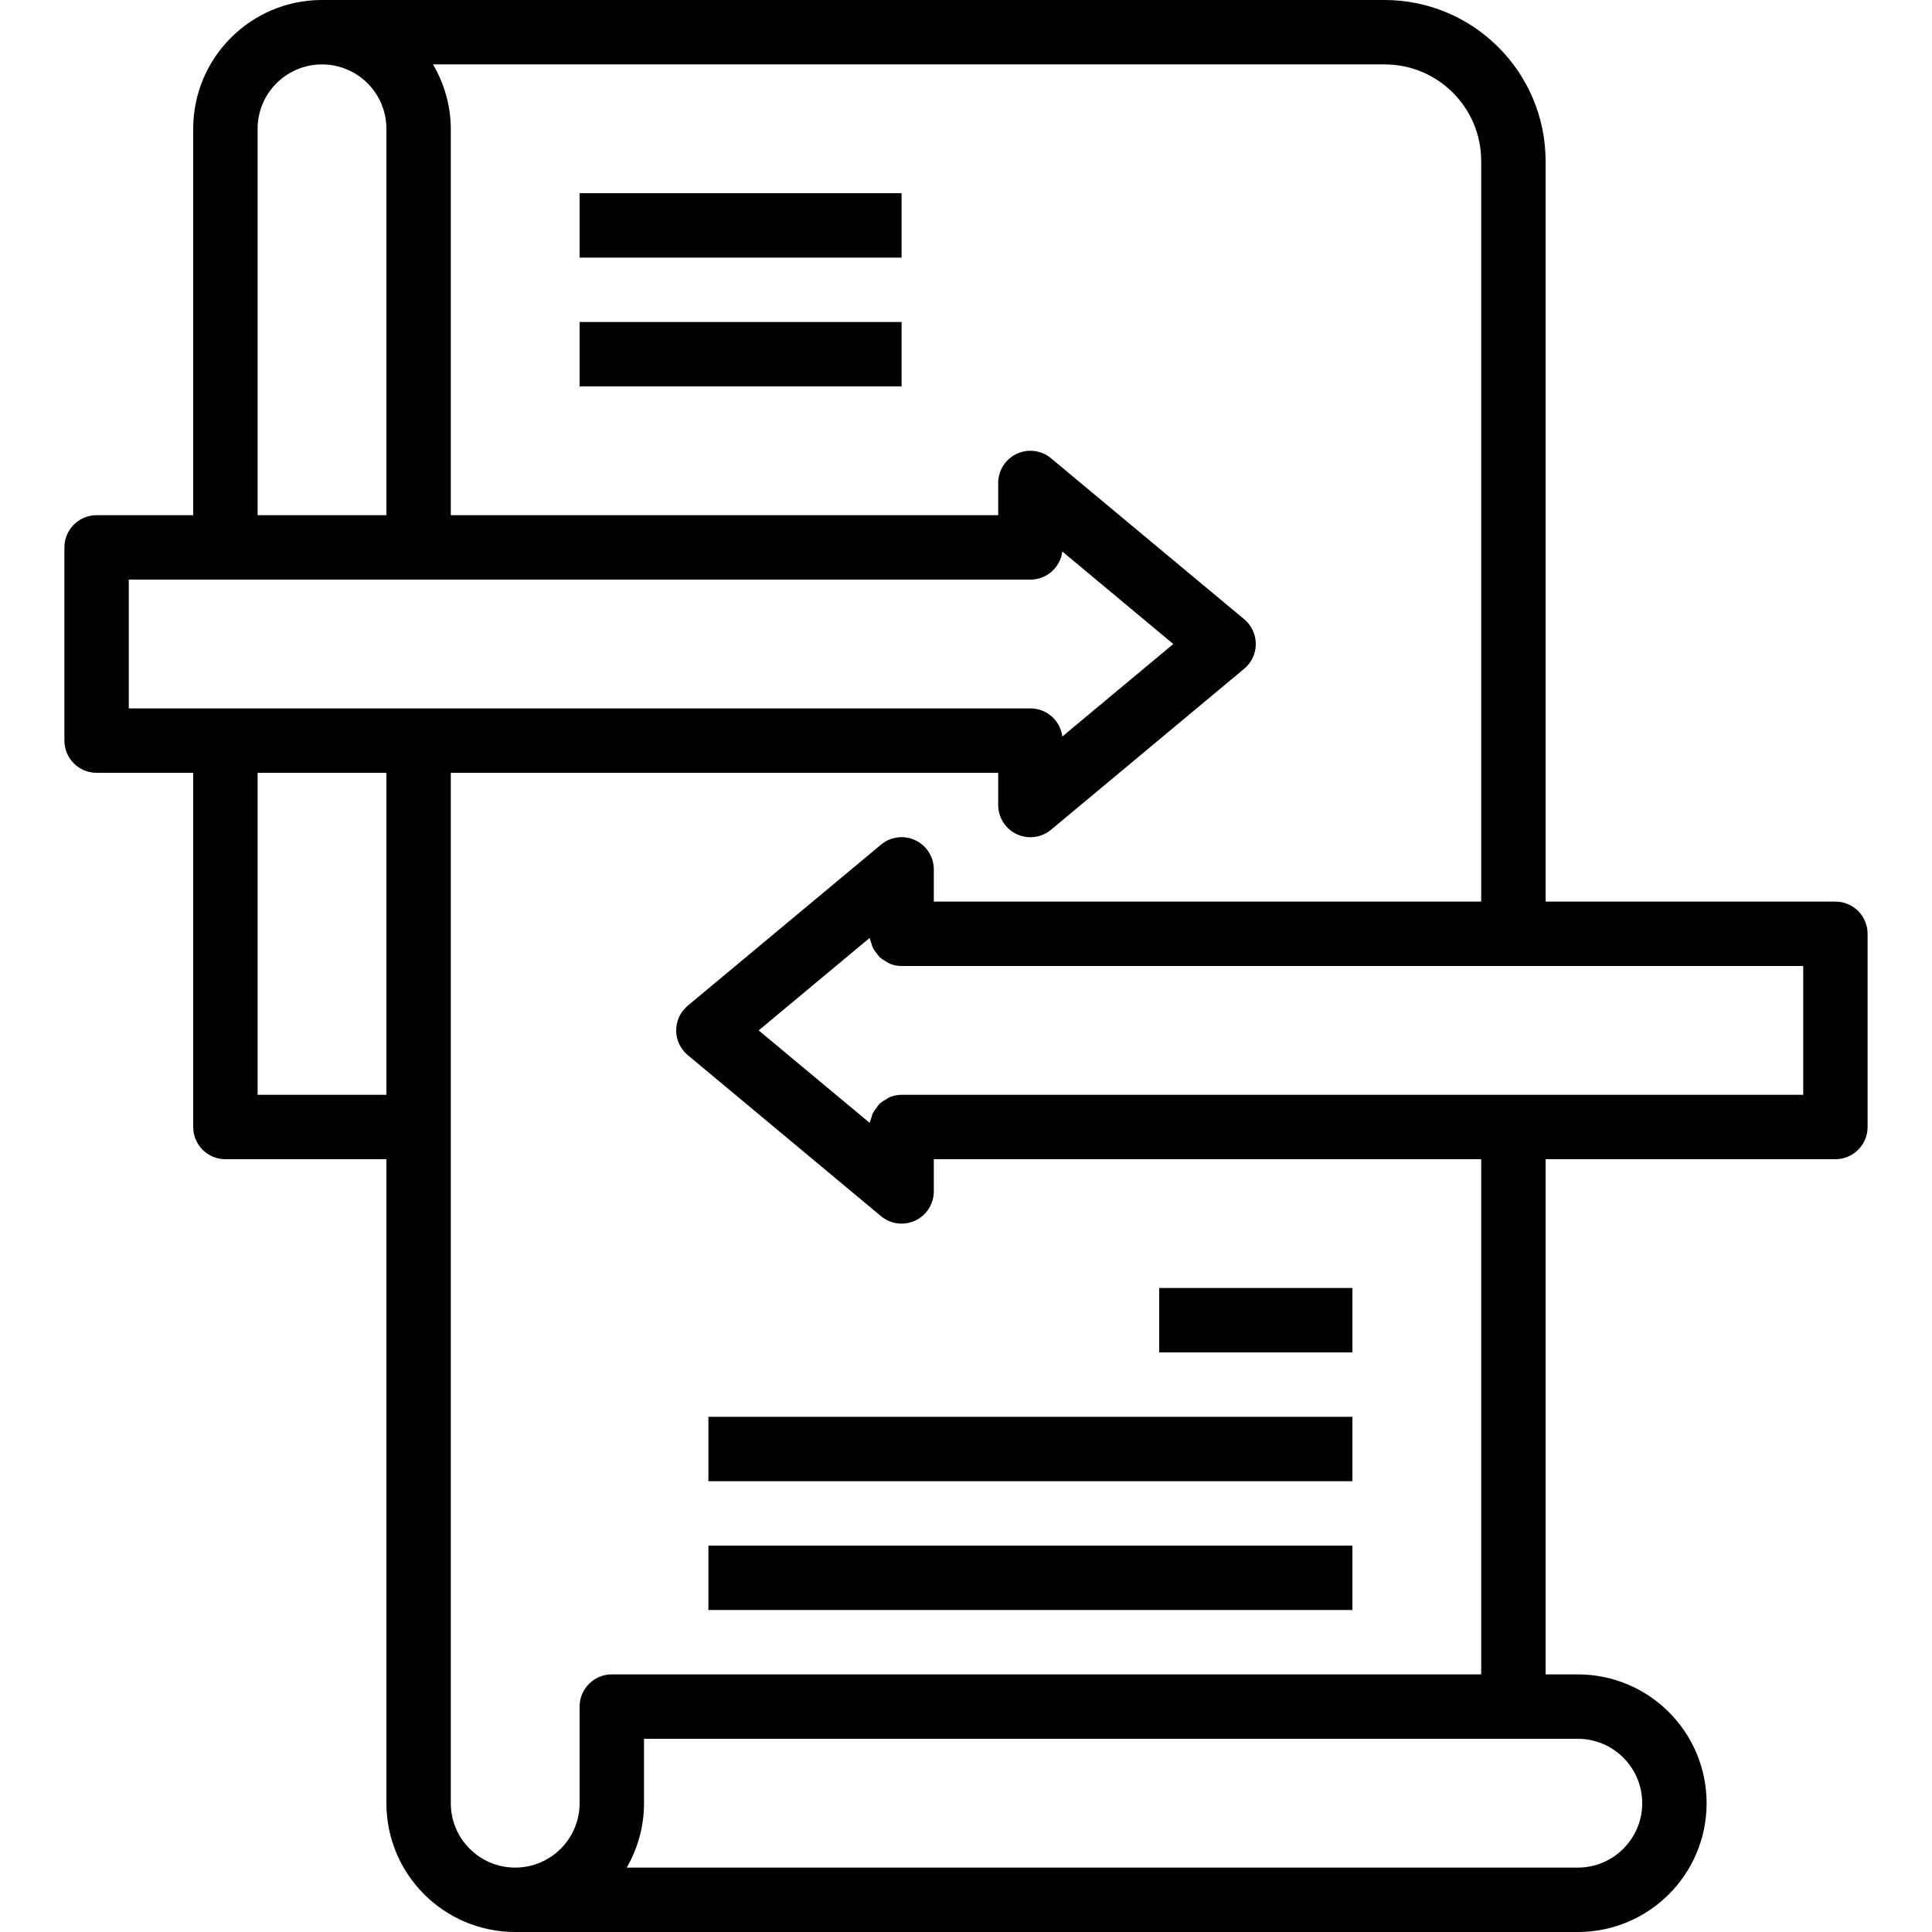
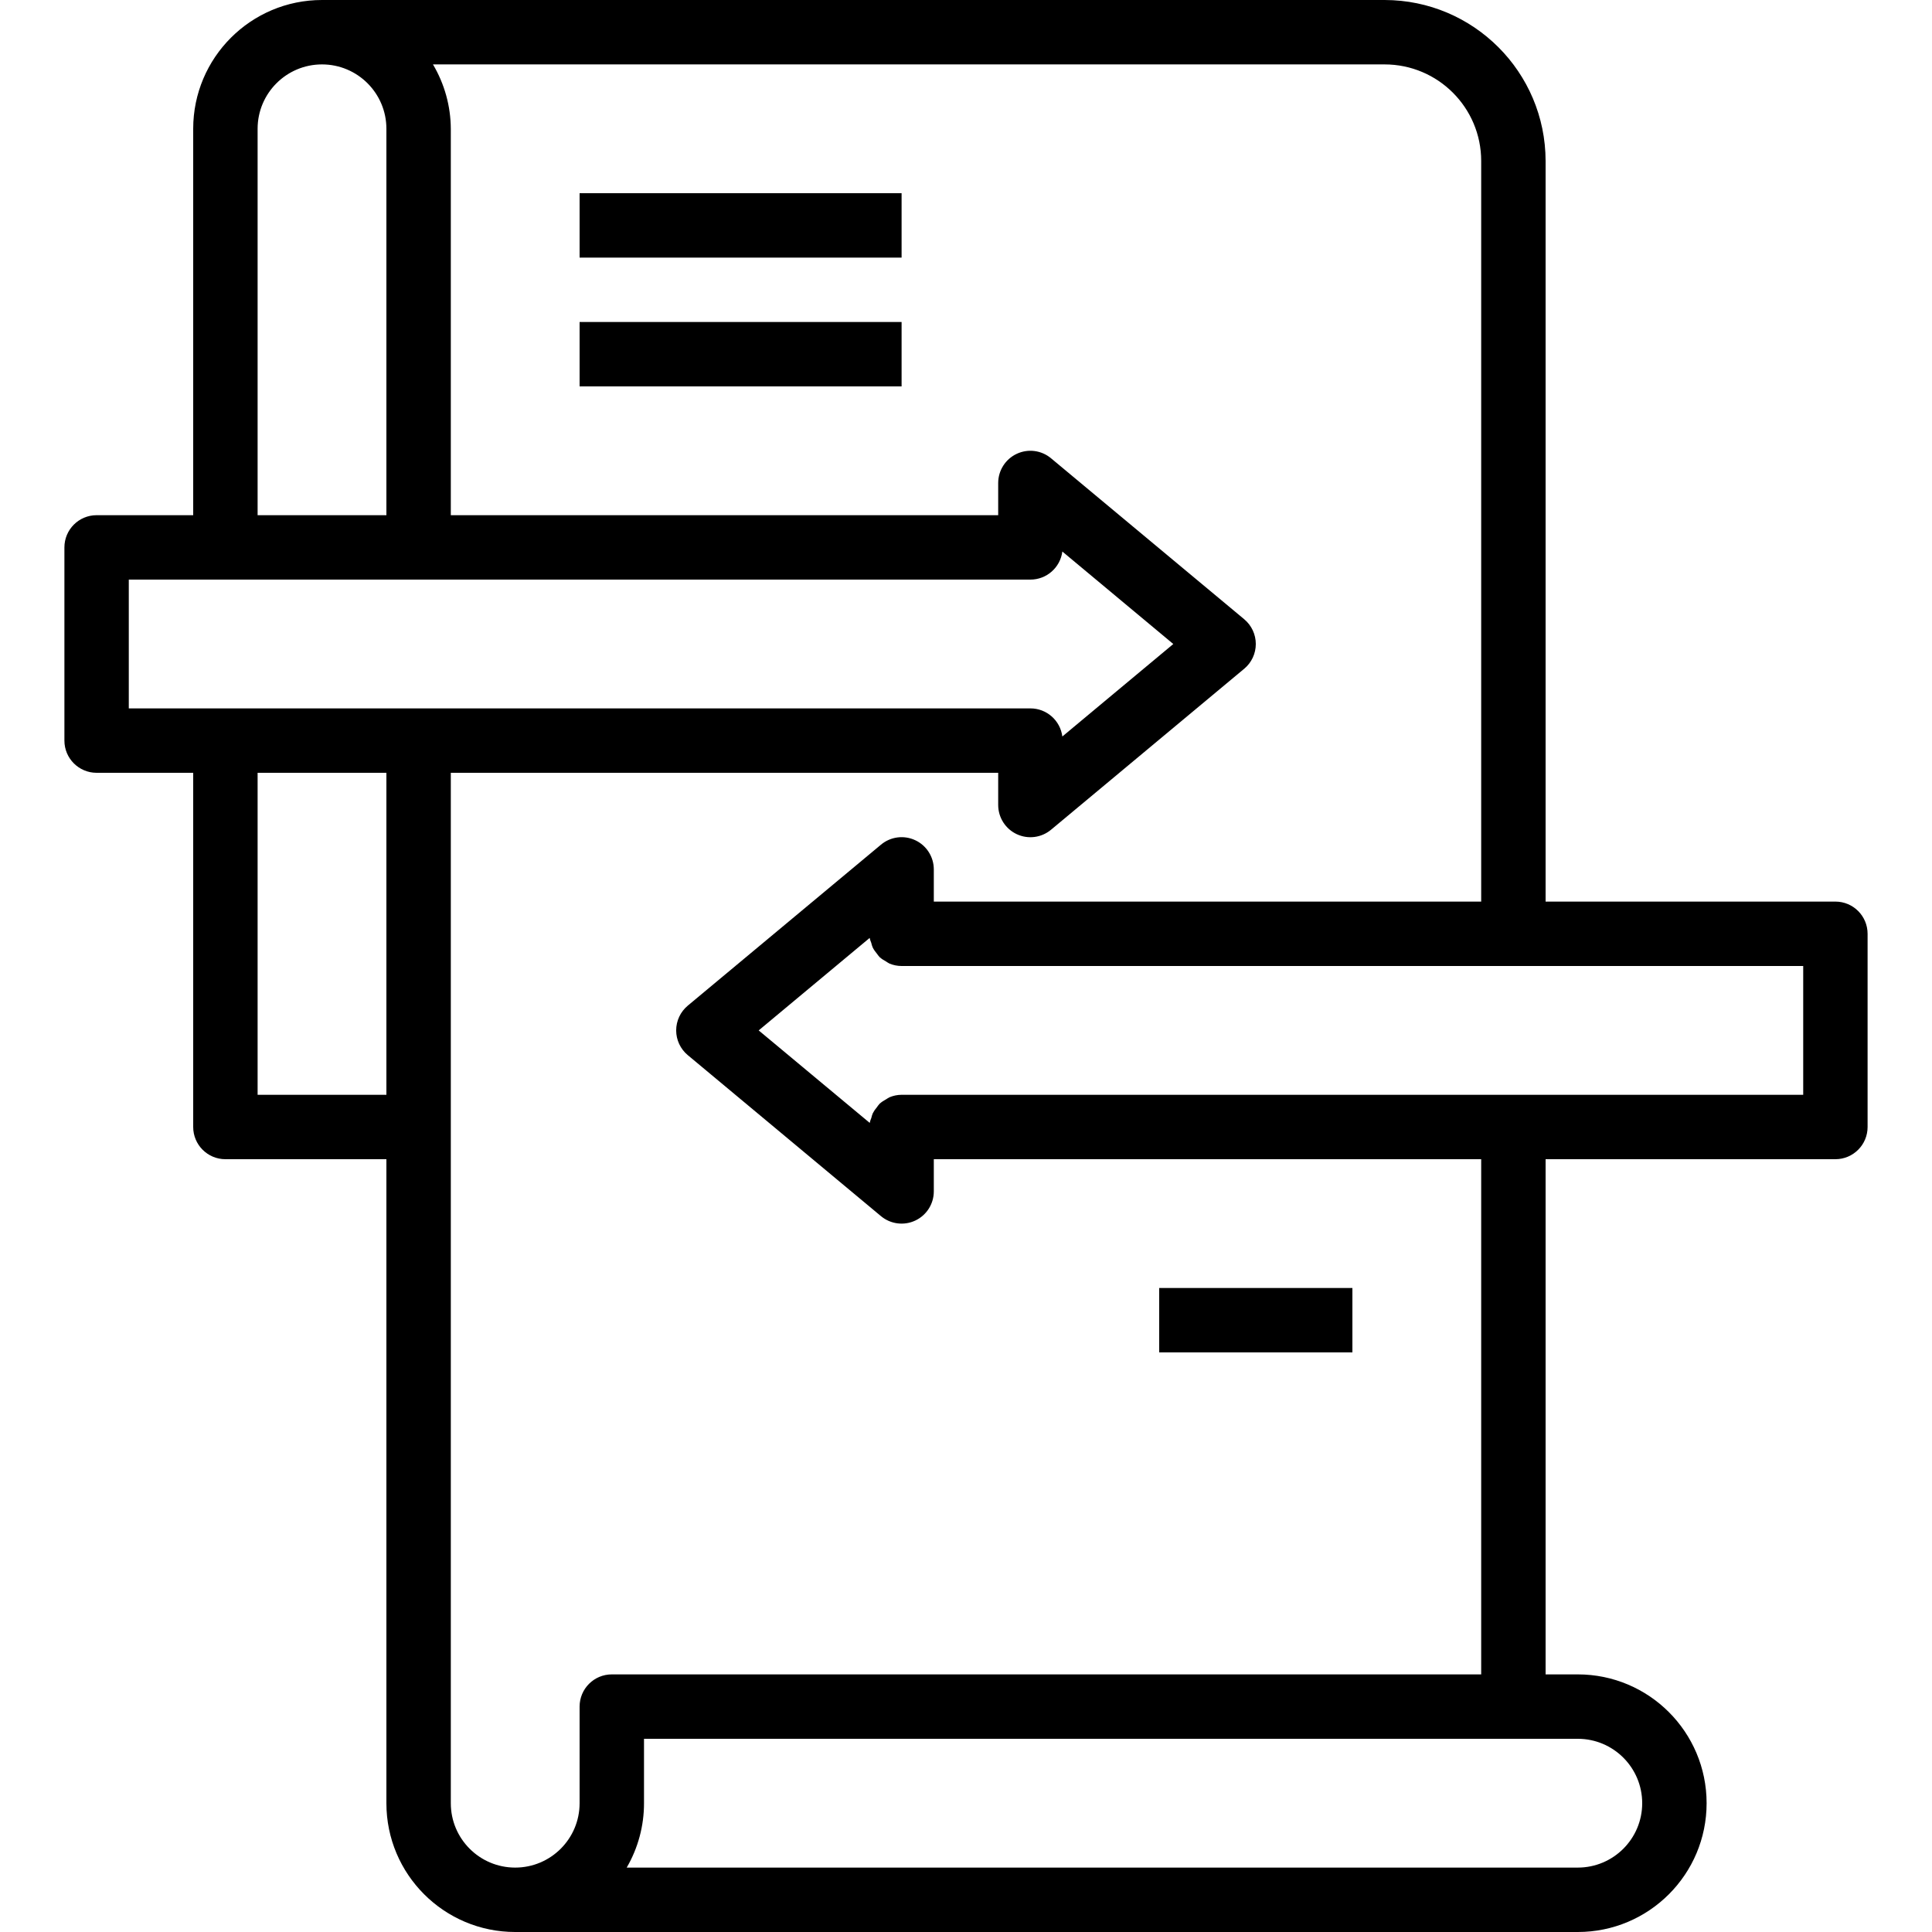
<svg xmlns="http://www.w3.org/2000/svg" width="68" height="68" viewBox="0 0 68 68" fill="none">
  <g clip-path="url(#clip0_254_2288)">
    <path d="M64.6 31.733H54.4V5.667C54.396 2.538 51.862 0.004 48.733 0H11.333C8.83 0 6.8 2.03 6.8 4.533V18.133H3.4C2.774 18.133 2.267 18.641 2.267 19.267V26.067C2.267 26.692 2.774 27.2 3.4 27.2H6.8V39.667C6.8 40.292 7.307 40.8 7.933 40.8H13.6V63.467C13.6 65.97 15.63 68 18.133 68H55.533C58.037 68 60.067 65.97 60.067 63.467C60.067 60.963 58.037 58.933 55.533 58.933H54.4V40.8H64.6C65.226 40.8 65.733 40.292 65.733 39.667V32.867C65.733 32.241 65.226 31.733 64.6 31.733ZM9.067 4.533C9.067 3.282 10.082 2.267 11.333 2.267C12.585 2.267 13.6 3.282 13.6 4.533V18.133H9.067V4.533ZM4.533 20.4H36.267C36.837 20.4 37.318 19.977 37.391 19.412L41.296 22.667L37.391 25.922C37.318 25.356 36.837 24.933 36.267 24.933H4.533V20.4ZM9.067 38.533V27.2H13.6V38.533H9.067ZM57.8 63.467C57.8 64.718 56.785 65.733 55.533 65.733H22.058C22.458 65.045 22.668 64.263 22.667 63.467V61.2H55.533C56.785 61.2 57.8 62.215 57.8 63.467ZM52.133 58.933H21.533C20.907 58.933 20.4 59.441 20.4 60.067V63.467C20.4 64.718 19.385 65.733 18.133 65.733C16.881 65.733 15.867 64.718 15.867 63.467V27.2H35.133V28.333C35.133 28.773 35.388 29.174 35.786 29.36C36.185 29.547 36.655 29.486 36.993 29.204L43.793 23.537C44.051 23.322 44.2 23.003 44.2 22.667C44.2 22.33 44.051 22.012 43.793 21.796L36.993 16.13C36.655 15.847 36.185 15.786 35.786 15.973C35.388 16.159 35.133 16.56 35.133 17V18.133H15.867V4.533C15.863 3.735 15.646 2.953 15.239 2.267H48.733C50.611 2.267 52.133 3.789 52.133 5.667V31.733H32.867V30.6C32.867 30.16 32.612 29.759 32.214 29.573C31.815 29.386 31.345 29.447 31.007 29.73L24.207 35.396C23.949 35.611 23.799 35.93 23.799 36.267C23.799 36.603 23.949 36.922 24.207 37.137L31.007 42.804C31.345 43.086 31.815 43.147 32.214 42.96C32.612 42.774 32.867 42.373 32.867 41.933V40.8H52.133V58.933ZM63.467 38.533H31.733C31.587 38.534 31.443 38.563 31.308 38.62C31.267 38.641 31.227 38.666 31.188 38.692C31.107 38.734 31.03 38.786 30.961 38.846C30.925 38.887 30.891 38.93 30.861 38.975C30.805 39.039 30.758 39.109 30.719 39.184C30.697 39.237 30.68 39.293 30.667 39.35C30.643 39.405 30.624 39.462 30.611 39.522L26.703 36.267L30.609 33.012C30.622 33.071 30.641 33.128 30.665 33.184C30.677 33.241 30.695 33.296 30.717 33.349C30.755 33.425 30.803 33.494 30.858 33.558C30.889 33.603 30.923 33.646 30.959 33.687C31.028 33.748 31.105 33.799 31.186 33.841C31.225 33.868 31.265 33.892 31.306 33.914C31.441 33.971 31.587 34 31.733 34H63.467V38.533Z" fill="black" />
    <path d="M20.4 6.8H31.733V9.067H20.4V6.8Z" fill="black" />
    <path d="M20.4 11.333H31.733V13.6H20.4V11.333Z" fill="black" />
-     <path d="M24.933 49.867H47.6V52.133H24.933V49.867Z" fill="black" />
-     <path d="M24.933 54.4H47.6V56.667H24.933V54.4Z" fill="black" />
    <path d="M40.8 45.333H47.6V47.6H40.8V45.333Z" fill="black" />
  </g>
  <defs>
    <clipPath id="clip0_254_2288">
      <rect width="68" height="68" fill="white" />
    </clipPath>
  </defs>
</svg>